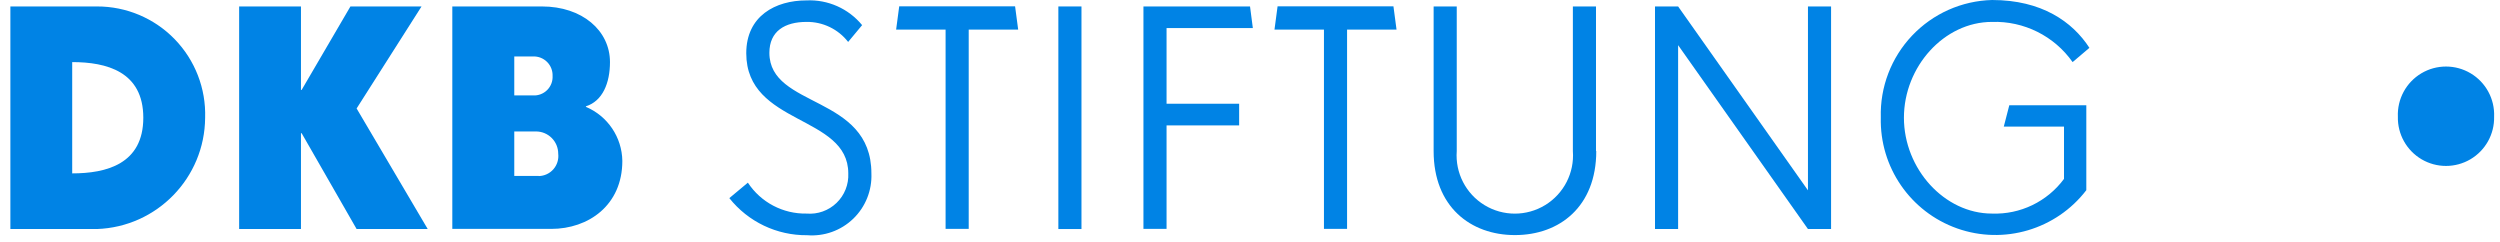
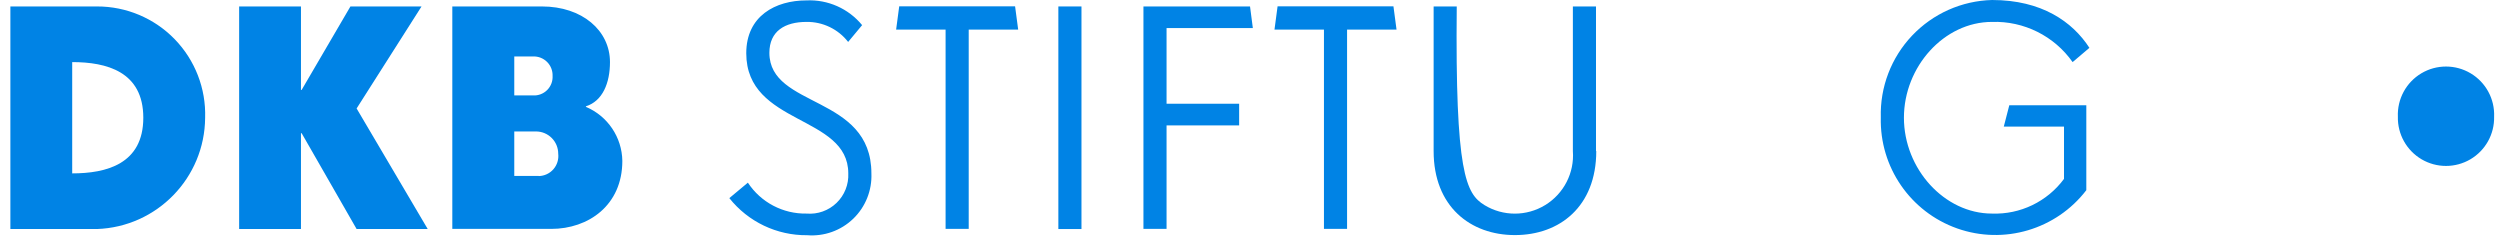
<svg xmlns="http://www.w3.org/2000/svg" width="186" height="18" viewBox="0 0 186 18">
  <g fill="#0083E5" transform="translate(.772)">
    <path d="M6.44,0.48 C8.617,0.474 10.704,1.351 12.221,2.912 C13.739,4.473 14.558,6.584 14.49,8.76 C14.46,13.232 10.909,16.884 6.44,17.04 L0,17.04 L0,0.48 L6.44,0.48 Z M4.6,12.9 C7.13,12.9 9.89,12.21 9.89,8.76 C9.89,5.31 7.13,4.62 4.6,4.62 L4.6,12.9 Z" />
    <polygon points="25.76 17.04 21.67 9.91 21.62 9.91 21.62 17.04 17.02 17.04 17.02 .48 21.62 .48 21.62 6.69 21.67 6.69 25.3 .48 30.59 .48 25.76 8.07 31.05 17.04" />
    <path d="M42.82 7.95C44.44 8.635 45.503 10.211 45.53 11.97 45.53 15.28 43 17.03 40.24 17.03L32.88 17.03 32.88.48 39.55.48C42.54.48 44.61 2.27 44.61 4.62 44.61 6.18 44.06 7.52 42.82 7.91L42.82 7.95 42.82 7.95zM38.89 7.1C39.281 7.121 39.661 6.975 39.938 6.698 40.215 6.421 40.361 6.041 40.34 5.65 40.354 5.261 40.206 4.884 39.931 4.609 39.656 4.334 39.279 4.186 38.89 4.2L37.49 4.2 37.49 7.1 38.89 7.1zM39.31 13.1C39.729 13.091 40.126 12.907 40.402 12.591 40.678 12.275 40.808 11.857 40.76 11.44 40.761 10.999 40.587 10.577 40.275 10.265 39.963 9.953 39.541 9.779 39.1 9.78L37.49 9.78 37.49 13.09 39.31 13.09 39.31 13.1zM62.33 3.12C61.588 2.165 60.44 1.613 59.23 1.63 57.62 1.63 56.47 2.32 56.47 3.93 56.47 8.07 64.06 7.03 64.06 12.9 64.113 14.167 63.62 15.397 62.706 16.276 61.792 17.156 60.544 17.601 59.28 17.5 57.028 17.523 54.891 16.504 53.49 14.74L54.87 13.59C55.835 15.057 57.485 15.925 59.24 15.89 60.062 15.959 60.874 15.67 61.467 15.097 62.061 14.525 62.379 13.724 62.34 12.9 62.34 8.53 54.75 9.34 54.75 3.96 54.75 1.18 56.93.03 59.23.03 60.823-.044 62.358.638 63.37 1.87L62.33 3.12z" />
    <polygon points="71.3 2.2 71.3 17.03 69.58 17.03 69.58 2.2 65.9 2.2 66.13 .47 74.75 .47 74.98 2.2" />
    <polygon points="77.97 17.04 77.97 .48 79.69 .48 79.69 17.04" />
    <polygon points="86.02 2.09 86.02 7.72 91.42 7.72 91.42 9.33 86.02 9.33 86.02 17.03 84.3 17.03 84.3 .48 92.23 .48 92.44 2.09" />
    <polygon points="99.45 2.2 99.45 17.03 97.73 17.03 97.73 2.2 94.05 2.2 94.28 .47 102.9 .47 103.13 2.2" />
-     <path d="M117.99,11.24 C117.99,15.38 115.25,17.49 111.94,17.49 C108.63,17.49 105.89,15.37 105.89,11.24 L105.89,0.48 L107.61,0.48 L107.61,11.24 C107.489,12.86 108.285,14.412 109.672,15.259 C111.058,16.106 112.802,16.106 114.188,15.259 C115.575,14.412 116.371,12.86 116.25,11.24 L116.25,0.48 L117.97,0.48 L117.97,11.24 L117.99,11.24 Z" />
-     <polygon points="133.74 17.04 124.08 3.36 124.08 17.04 122.36 17.04 122.36 .48 124.08 .48 133.74 14.16 133.74 .48 135.46 .48 135.46 17.04" />
+     <path d="M117.99,11.24 C117.99,15.38 115.25,17.49 111.94,17.49 C108.63,17.49 105.89,15.37 105.89,11.24 L105.89,0.48 L107.61,0.48 C107.489,12.86 108.285,14.412 109.672,15.259 C111.058,16.106 112.802,16.106 114.188,15.259 C115.575,14.412 116.371,12.86 116.25,11.24 L116.25,0.48 L117.97,0.48 L117.97,11.24 L117.99,11.24 Z" />
    <path d="M153.43 4.62C152.061 2.677 149.806 1.553 147.43 1.63 143.87 1.63 140.88 4.96 140.88 8.76 140.88 12.56 143.89 15.89 147.43 15.89 149.533 15.968 151.539 15.002 152.79 13.31L152.79 9.42 148.31 9.42 148.72 7.83 154.45 7.83 154.45 14.15C152.201 17.078 148.322 18.226 144.841 16.995 141.36 15.763 139.067 12.431 139.16 8.74 139.095 6.482 139.932 4.291 141.486 2.651 143.039 1.012 145.182.058 147.44 0 151.12 0 153.42 1.61 154.68 3.56L153.43 4.62zM177.63 8.68C177.576 7.366 178.247 6.128 179.376 5.455 180.506 4.782 181.914 4.782 183.044 5.455 184.173 6.128 184.844 7.366 184.79 8.68 184.821 9.979 184.145 11.193 183.025 11.852 181.905 12.51 180.515 12.51 179.395 11.852 178.275 11.193 177.599 9.979 177.63 8.68L177.63 8.68z" />
  </g>
</svg>